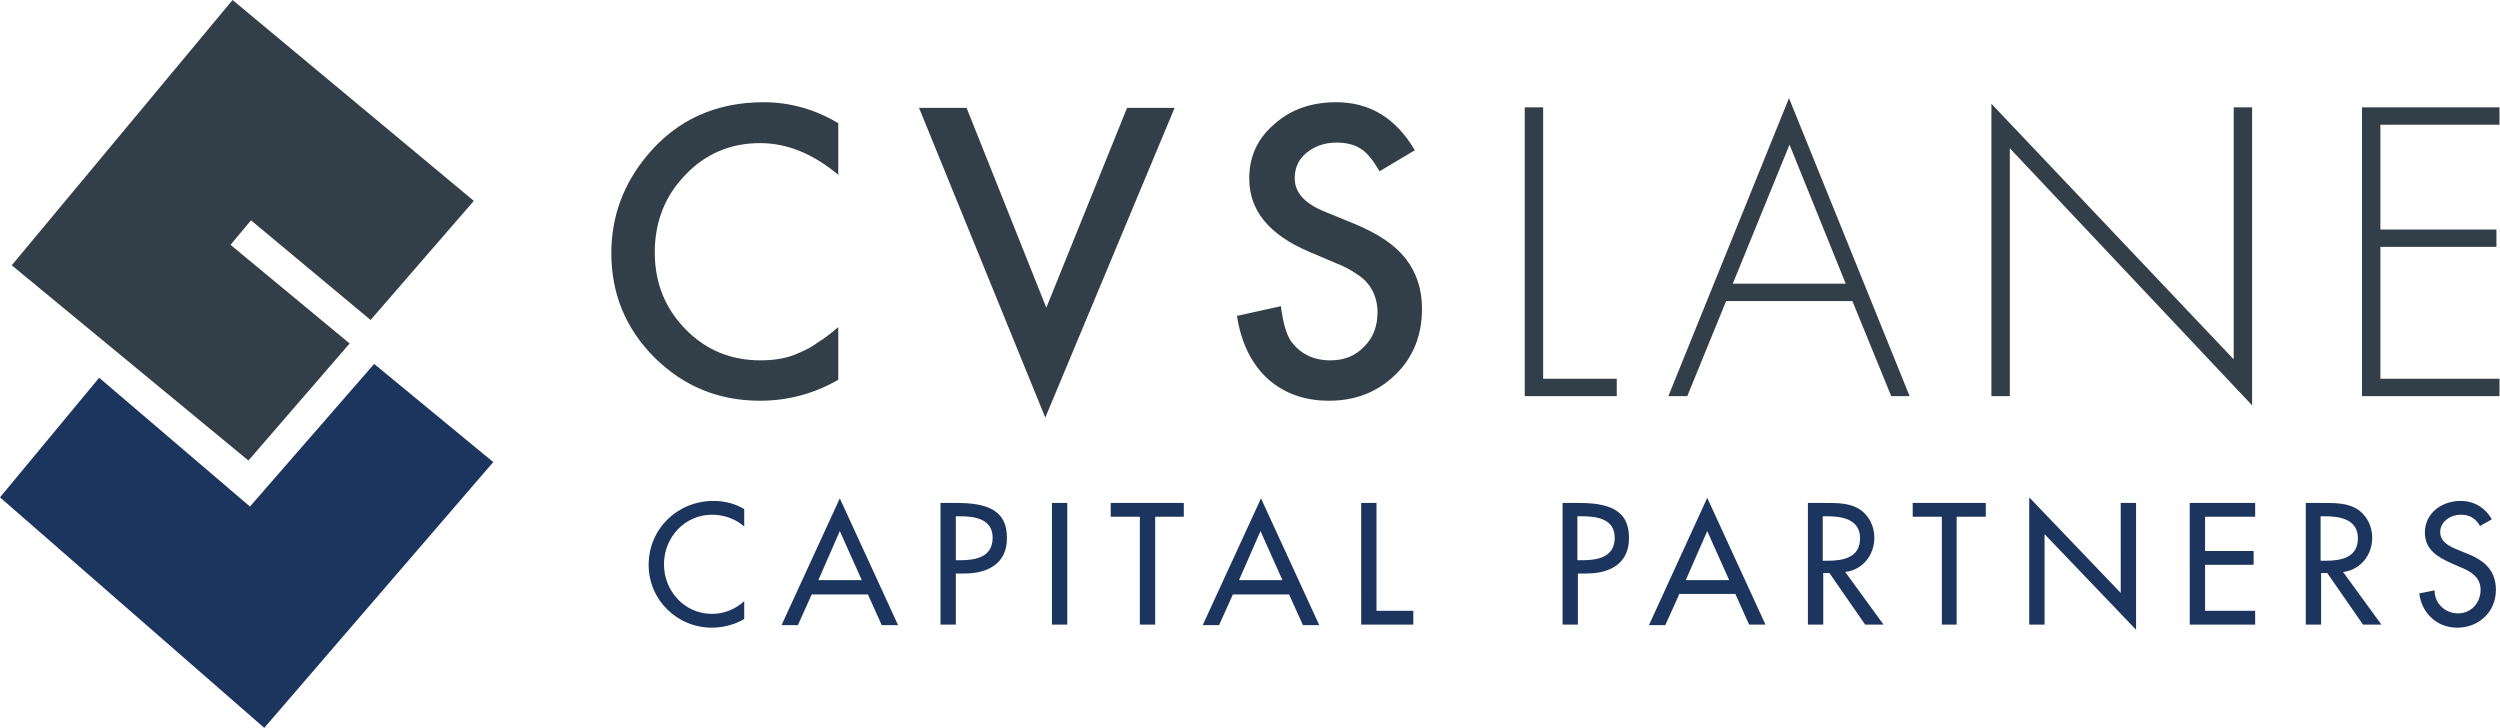
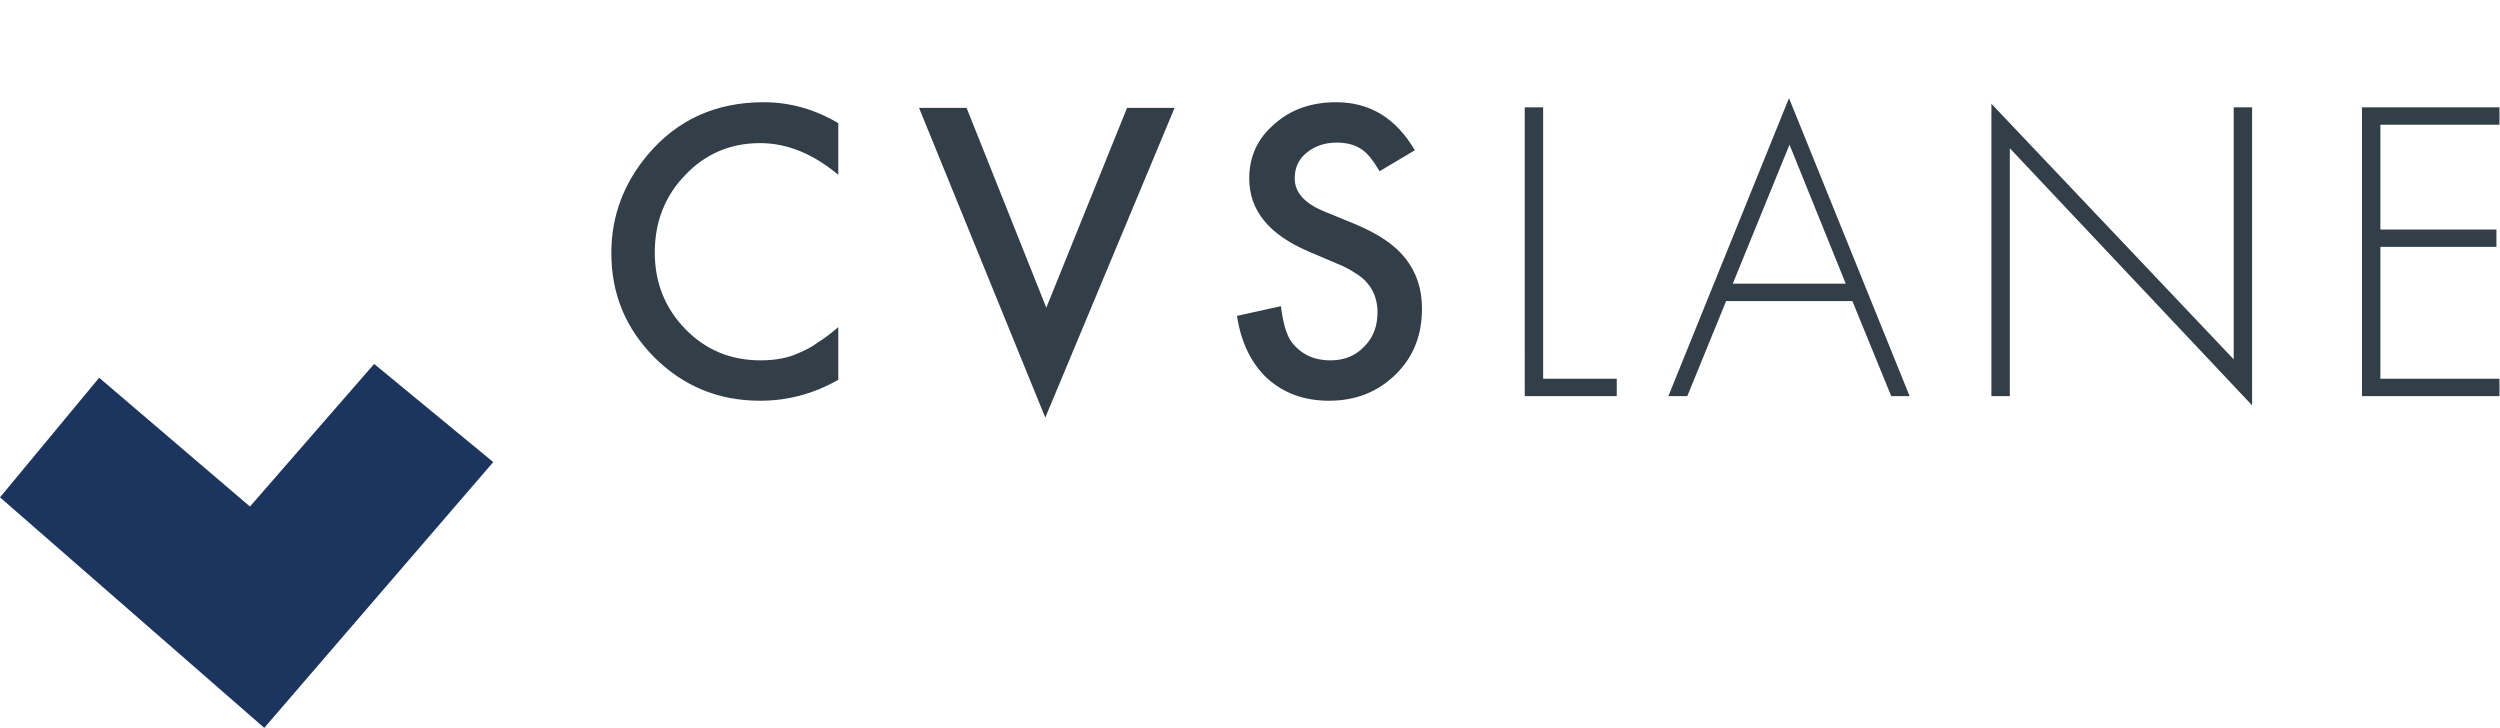
<svg xmlns="http://www.w3.org/2000/svg" version="1.1" id="Layer_1" x="0" y="0" viewBox="0 0 489.1 142.4" xml:space="preserve">
  <path d="M164 24.1v10.1c-4.9-4.1-10-6.2-15.3-6.2-5.8 0-10.7 2.1-14.6 6.2-4 4.1-6 9.2-6 15.2 0 5.9 2 10.9 6 15s8.9 6.1 14.7 6.1c3 0 5.5-.5 7.6-1.5 1.2-.5 2.4-1.1 3.6-2 1.3-.8 2.6-1.8 4-3v10.3c-4.9 2.8-10 4.1-15.3 4.1-8.1 0-14.9-2.8-20.6-8.4-5.7-5.7-8.5-12.5-8.5-20.5 0-7.2 2.4-13.6 7.1-19.2 5.8-6.9 13.4-10.3 22.7-10.3 5 0 9.9 1.3 14.6 4.1zm25.1-3l15.6 39.1 15.8-39.1h9.3l-25.3 60.6-24.7-60.6h9.3zm87.7 8.3l-6.9 4.1c-1.3-2.2-2.5-3.7-3.7-4.4-1.2-.8-2.8-1.2-4.7-1.2-2.4 0-4.3.7-5.9 2-1.6 1.3-2.3 3-2.3 5 0 2.8 2 5 6.1 6.6l5.6 2.3c4.6 1.9 7.9 4.1 10 6.8 2.1 2.7 3.2 5.9 3.2 9.8 0 5.2-1.7 9.5-5.2 12.9-3.5 3.4-7.8 5.1-13 5.1-4.9 0-8.9-1.5-12.1-4.4-3.1-2.9-5.1-7-5.9-12.2l8.6-1.9c.4 3.3 1.1 5.6 2 6.9 1.8 2.4 4.3 3.7 7.7 3.7 2.7 0 4.9-.9 6.6-2.7 1.8-1.8 2.6-4 2.6-6.8 0-1.1-.2-2.1-.5-3-.3-.9-.8-1.8-1.4-2.5-.6-.8-1.5-1.5-2.5-2.1-1-.7-2.2-1.3-3.7-1.9l-5.4-2.3c-7.7-3.3-11.6-8-11.6-14.3 0-4.2 1.6-7.8 4.9-10.6 3.2-2.9 7.3-4.3 12.1-4.3 6.6 0 11.7 3.1 15.4 9.4zm25.1 44.7h14.4v3.4h-18V21h3.6v53.1zm35.8-15.2l-7.6 18.6h-3.7L350 19.2l23.6 58.3H370l-7.6-18.6h-24.7zm12.4-30.6L339 55.5h22.1l-11-27.2zm90.5 51L393.2 29v48.5h-3.6V20.3l47.4 50V21h3.6v58.3zm25.1-54.9v20.5h22.7v3.4h-22.7v25.8H489v3.4h-26.9V21H489v3.4h-23.3z" fill="#323E48" />
-   <path d="M145.6 103c-1.7-1.5-4-2.3-6.3-2.3-5.3 0-9.4 4.4-9.4 9.7 0 5.2 4 9.7 9.4 9.7 2.3 0 4.6-.9 6.3-2.5v3.5c-1.8 1.1-4.2 1.7-6.3 1.7-6.8 0-12.4-5.4-12.4-12.3 0-7 5.6-12.5 12.7-12.5 2.1 0 4.2.5 6 1.6v3.4zm13.2 13.3l-2.7 6h-3.2l11.4-24.8 11.4 24.8h-3.2l-2.7-6h-11zm5.5-12.4l-4.2 9.6h8.5l-4.3-9.6zm22.7 18.3h-3V98.4h3.4c7.3 0 9.6 2.5 9.6 6.9 0 5-3.8 6.9-8.3 6.9H187v10zm0-12.6h.9c3 0 6.3-.6 6.3-4.4 0-3.7-3.5-4.2-6.5-4.2h-.7v8.6zm21.8 12.6h-3V98.4h3v23.8zm17.2 0h-3v-21.1h-5.7v-2.7h14.3v2.7H226v21.1zm15.2-5.9l-2.7 6h-3.2l11.4-24.8 11.4 24.8h-3.2l-2.7-6h-11zm5.4-12.4l-4.2 9.6h8.5l-4.3-9.6zm22.7 15.6h7.2v2.7h-10.2V98.4h3v21.1zm39.4 2.7h-3V98.4h3.4c7.3 0 9.6 2.5 9.6 6.9 0 5-3.8 6.9-8.3 6.9h-1.7v10zm0-12.6h.9c3 0 6.3-.6 6.3-4.4 0-3.7-3.5-4.2-6.5-4.2h-.8v8.6zm19.8 6.7l-2.7 6h-3.2L334 97.4l11.4 24.8h-3.2l-2.7-6h-11zm5.5-12.4l-4.2 9.6h8.5l-4.3-9.6zm34.5 18.3h-3.6l-7-10.1h-1.2v10.1h-3V98.4h3.6c2.1 0 4.4 0 6.3 1.1 2 1.2 3.1 3.4 3.1 5.7 0 3.4-2.3 6.3-5.7 6.7l7.5 10.3zm-11.8-12.5h.9c3 0 6.3-.6 6.3-4.4 0-3.7-3.5-4.3-6.5-4.3h-.8v8.7zm26.2 12.5h-3v-21.1h-5.7v-2.7h14.3v2.7h-5.7v21.1zM397 97.3l17.9 18.7V98.4h3v24.8L400 104.5v17.7h-3V97.3zm31.4 1.1h12.8v2.7h-9.8v6.7h9.5v2.7h-9.5v9h9.8v2.7h-12.8V98.4zm37.5 23.8h-3.6l-7-10.1h-1.2v10.1h-3V98.4h3.6c2.1 0 4.4 0 6.3 1.1 2 1.2 3.1 3.4 3.1 5.7 0 3.4-2.3 6.3-5.7 6.7l7.5 10.3zm-11.8-12.5h.9c3 0 6.3-.6 6.3-4.4 0-3.7-3.5-4.3-6.5-4.3h-.8v8.7zm31.1-6.8c-.9-1.5-2-2.2-3.8-2.2-1.9 0-4 1.3-4 3.4 0 1.9 1.8 2.8 3.3 3.4l1.7.7c3.4 1.3 5.9 3.2 5.9 7.2 0 4.3-3.3 7.4-7.6 7.4-3.9 0-6.9-2.8-7.4-6.7l3-.6c0 2.6 2.1 4.5 4.6 4.5 2.6 0 4.4-2.1 4.4-4.6 0-2.6-2.1-3.7-4.1-4.5l-1.6-.7c-2.7-1.2-5.2-2.7-5.2-6 0-3.9 3.4-6.2 7-6.2 2.6 0 4.8 1.3 6.1 3.6l-2.3 1.3z" fill="#1C355E" />
-   <path fill="#323E48" d="M72.5 62.6l20.2-23.3L45.5 0 2.3 51.9l46.3 38.2 19.8-22.9-23.3-19.3 4-4.8z" />
  <path fill="#1C355E" d="M73.2 71.2L48.9 99.1 19.4 73.9 0 97.3l51.7 45.1 44.8-52z" />
</svg>